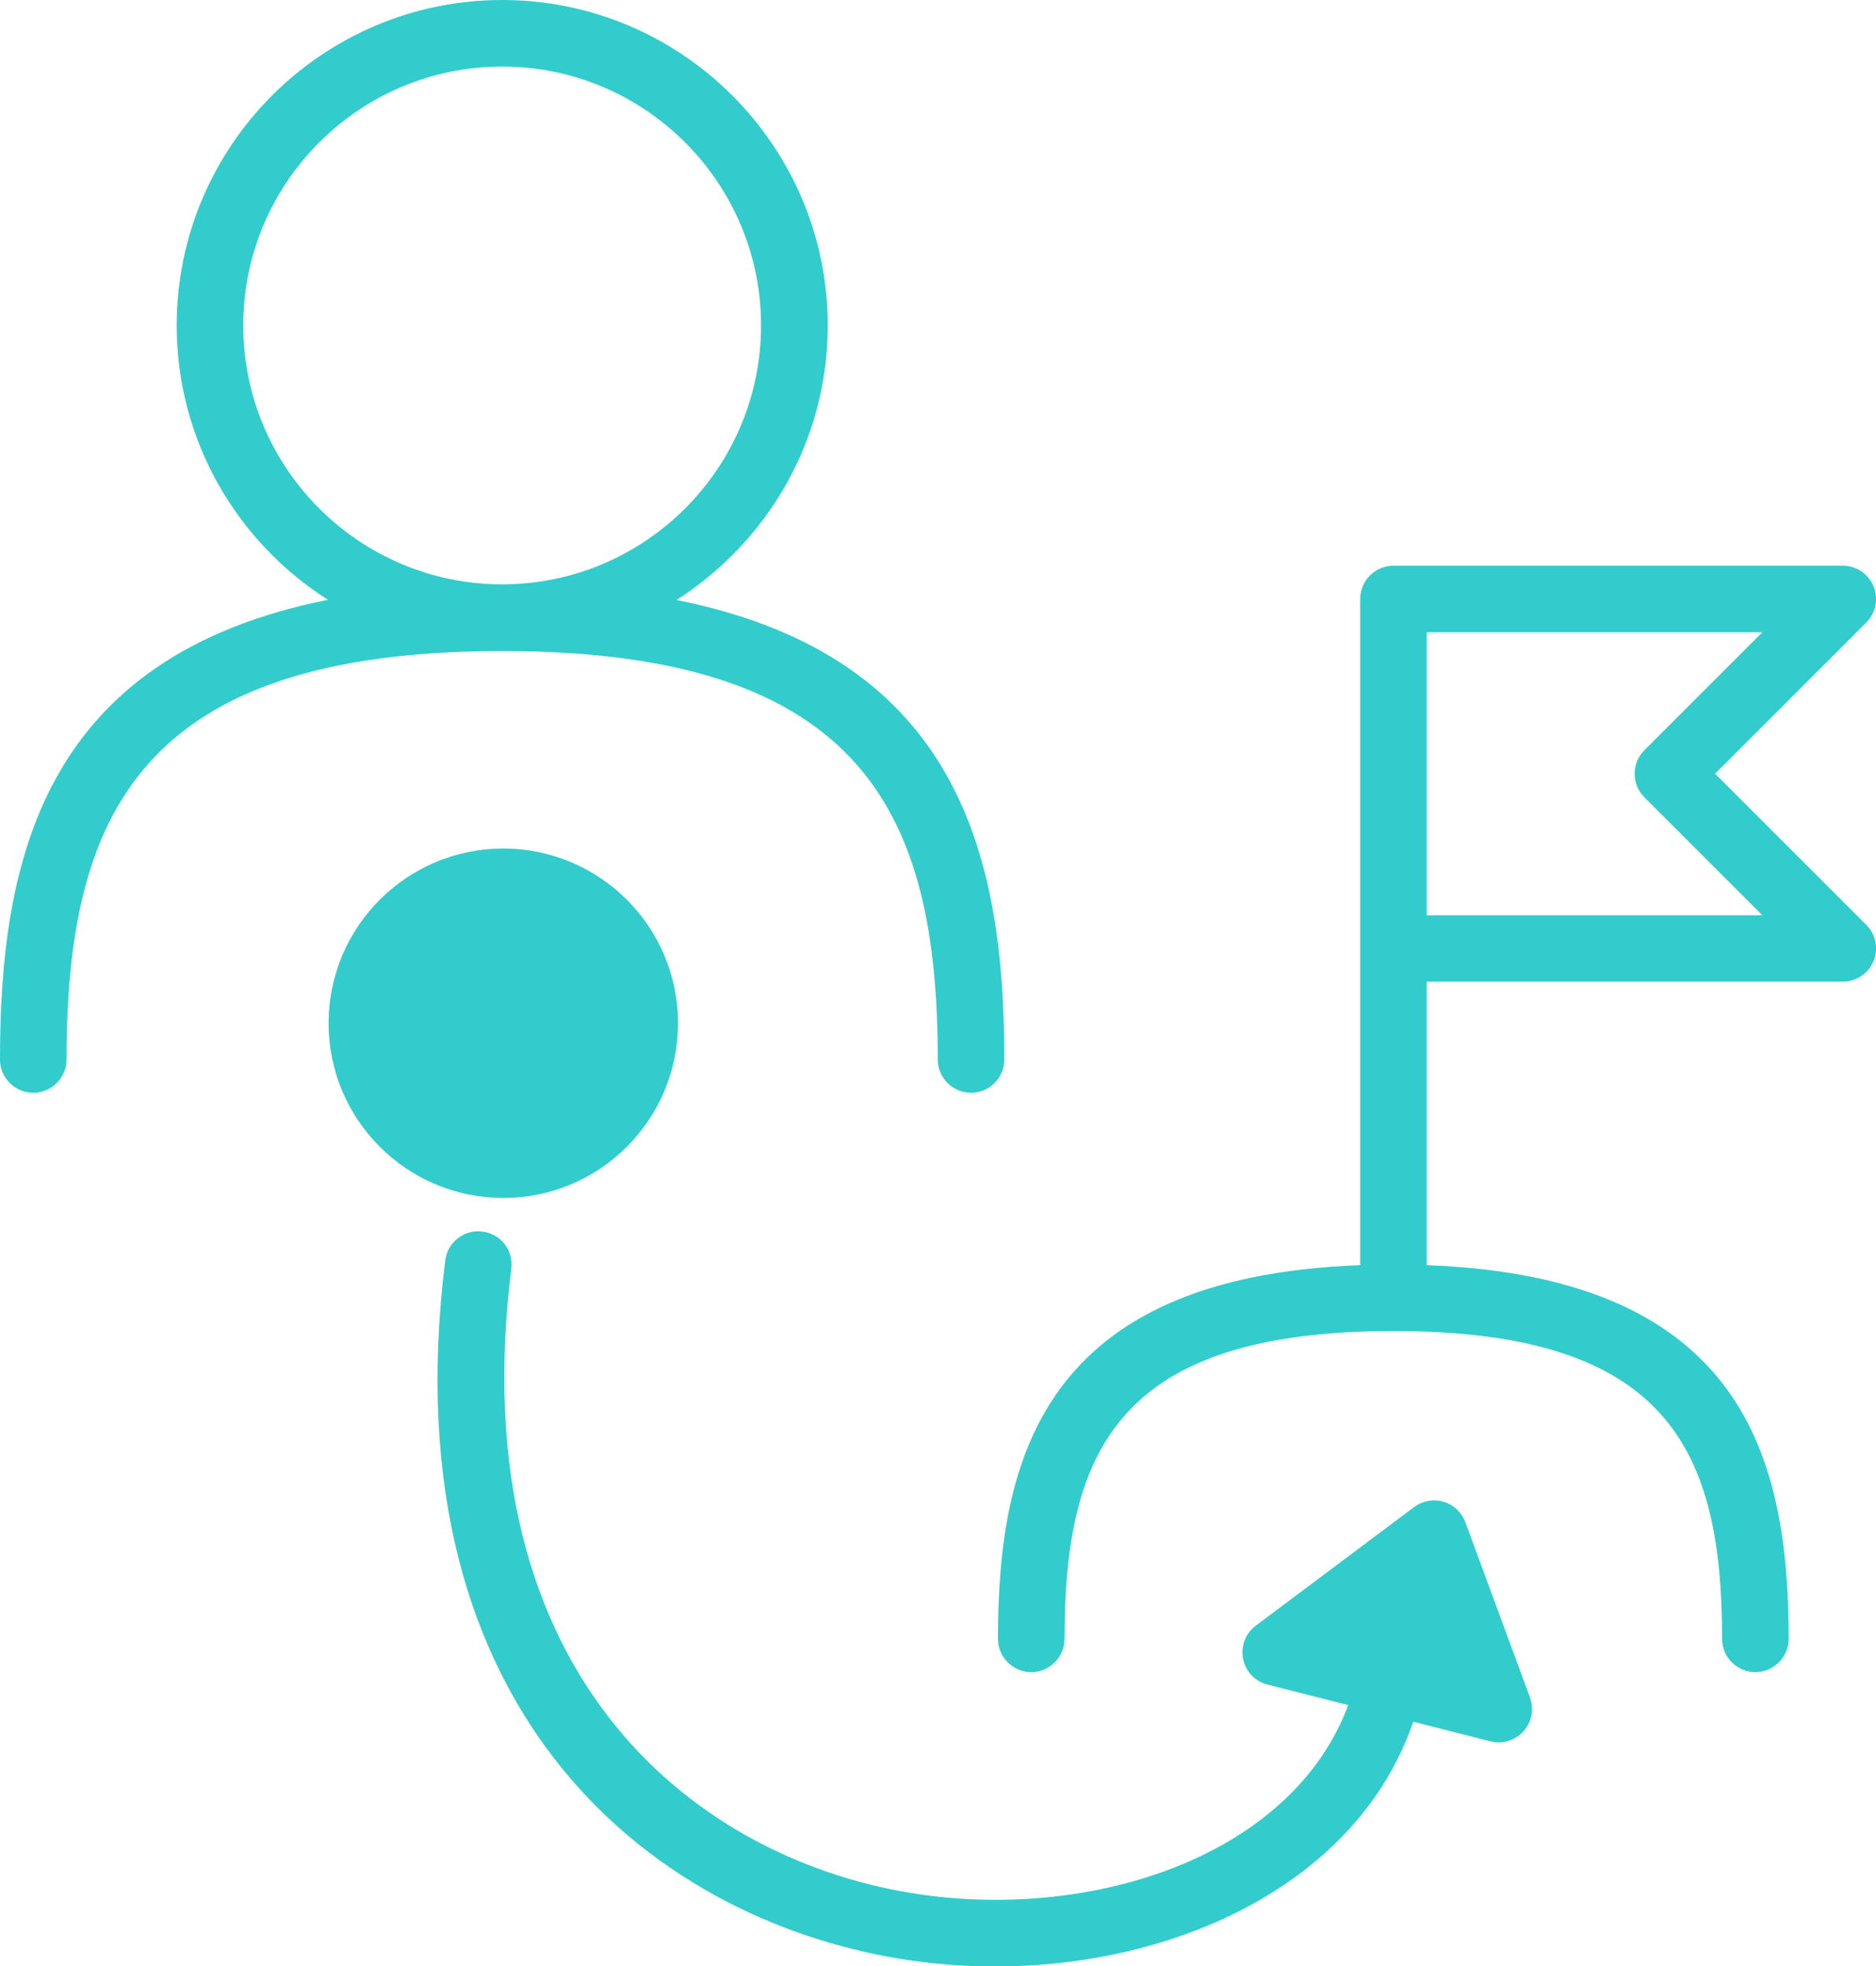
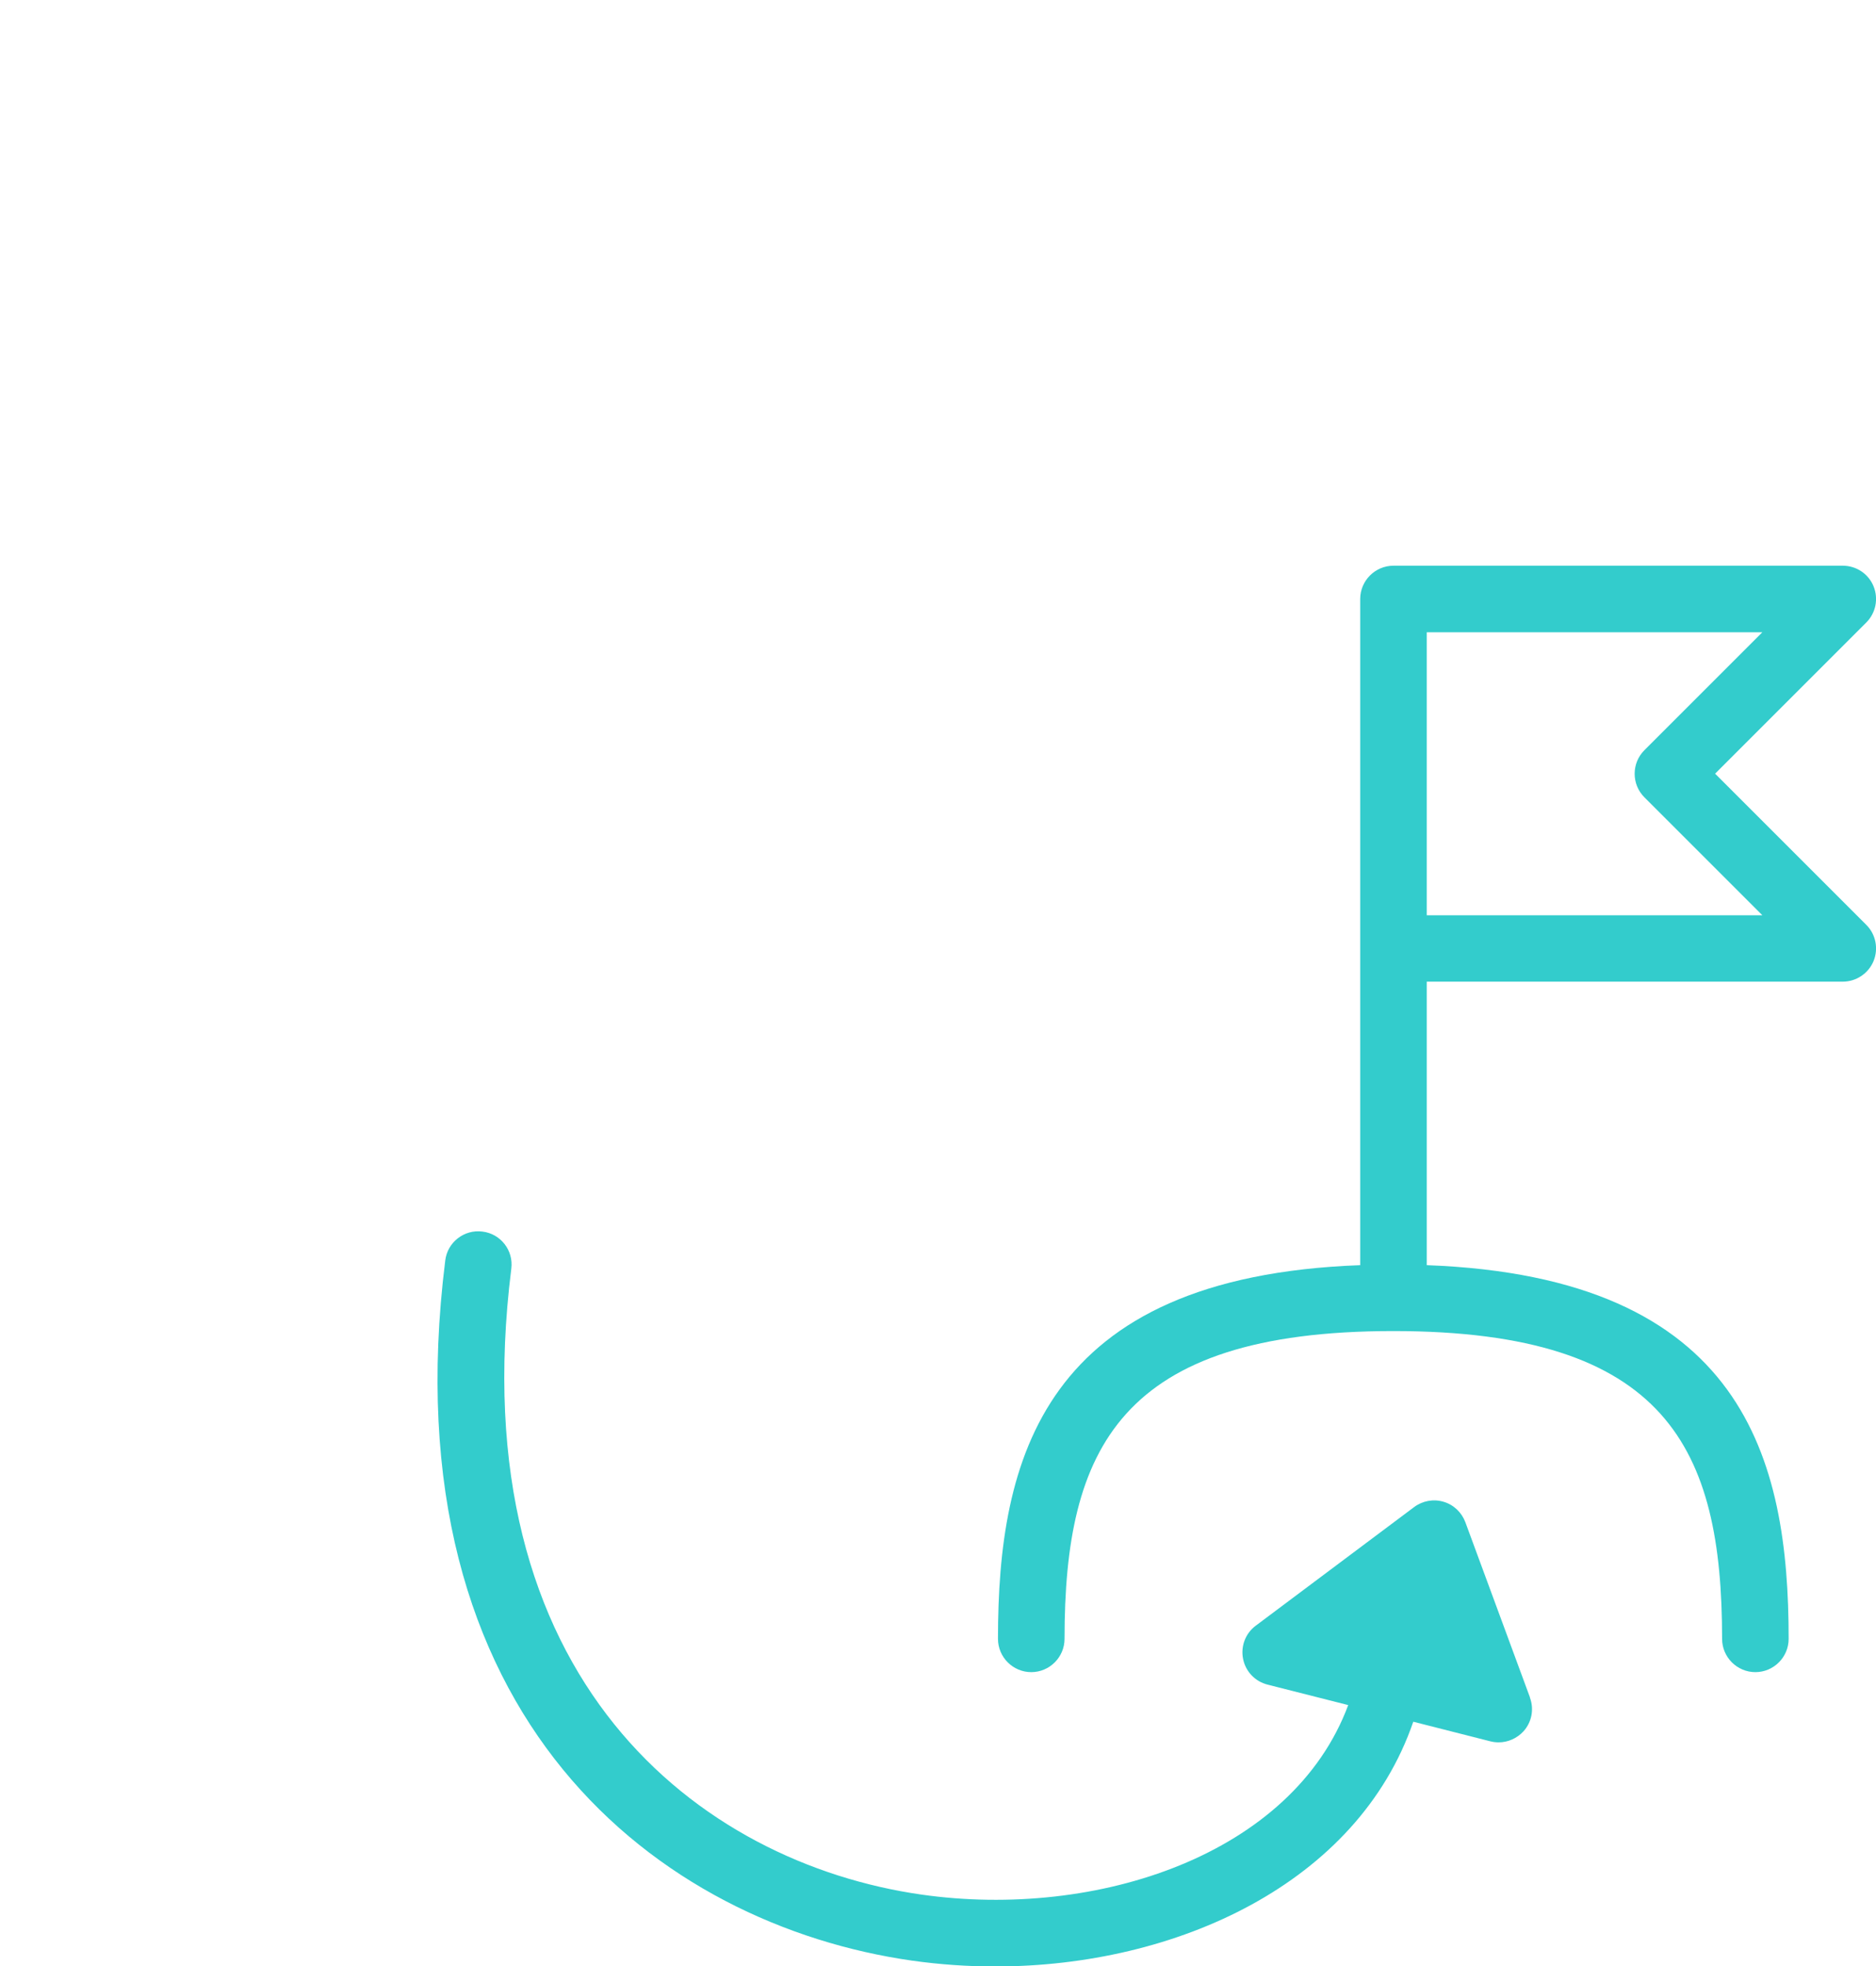
<svg xmlns="http://www.w3.org/2000/svg" id="Layer_2" viewBox="0 0 112.75 118.18">
  <defs>
    <style>.cls-1{fill:#3cc;}</style>
  </defs>
  <g id="Layer_1-2">
    <g>
-       <circle class="cls-1" cx="30.25" cy="61.5" r="10.5" />
      <g>
-         <path class="cls-1" d="M40.66,36.06c5.45-3.48,9.09-9.56,9.09-16.49C49.75,8.78,40.97,0,30.18,0S10.62,8.78,10.62,19.56c0,6.93,3.63,13.02,9.09,16.49C2.6,39.46,0,51.68,0,63.68c0,1.1,.9,2,2,2s2-.9,2-2c0-14.74,4.45-24.55,26.18-24.55s26.18,9.81,26.18,24.55c0,1.1,.9,2,2,2s2-.9,2-2c0-12-2.6-24.22-19.71-27.62ZM14.62,19.56c0-8.58,6.98-15.56,15.56-15.56s15.56,6.98,15.56,15.56-6.98,15.56-15.56,15.56-15.56-6.98-15.56-15.56Z" />
        <path class="cls-1" d="M103.08,46.5l9.09-9.09c.57-.57,.74-1.43,.43-2.18-.31-.75-1.04-1.23-1.85-1.23h-27c-1.1,0-2,.9-2,2v40.04c-19.13,.7-21.77,11.7-21.77,22.46,0,1.1,.9,2,2,2s2-.9,2-2c0-11.42,3.31-18.5,19.76-18.5s19.76,7.08,19.76,18.5c0,1.1,.9,2,2,2s2-.9,2-2c0-10.76-2.64-21.75-21.75-22.46v-17.04h25c.81,0,1.54-.49,1.85-1.23,.31-.75,.14-1.61-.43-2.18l-9.09-9.09Zm-17.33,8.5v-17h20.17l-7.09,7.09c-.78,.78-.78,2.05,0,2.83l7.09,7.09h-20.17Z" />
      </g>
      <path class="cls-1" d="M91.95,102.01l-3.88-10.52c-.22-.59-.7-1.05-1.31-1.23-.61-.18-1.26-.06-1.77,.32l-9.52,7.13c-.62,.46-.91,1.24-.76,1.99,.15,.76,.72,1.36,1.47,1.55l4.85,1.23c-3.35,9-15.1,12.89-25.65,11.39-13.3-1.9-27.74-12.89-24.65-37.62,.14-1.1-.64-2.1-1.74-2.23-1.09-.14-2.1,.64-2.23,1.74-3.45,27.62,12.96,39.93,28.06,42.08,1.64,.23,3.31,.35,4.98,.35,10.92,0,21.8-5,25.14-14.71l4.64,1.18c.16,.04,.33,.06,.49,.06,.56,0,1.1-.24,1.49-.66,.5-.55,.65-1.33,.39-2.03Z" />
    </g>
  </g>
</svg>